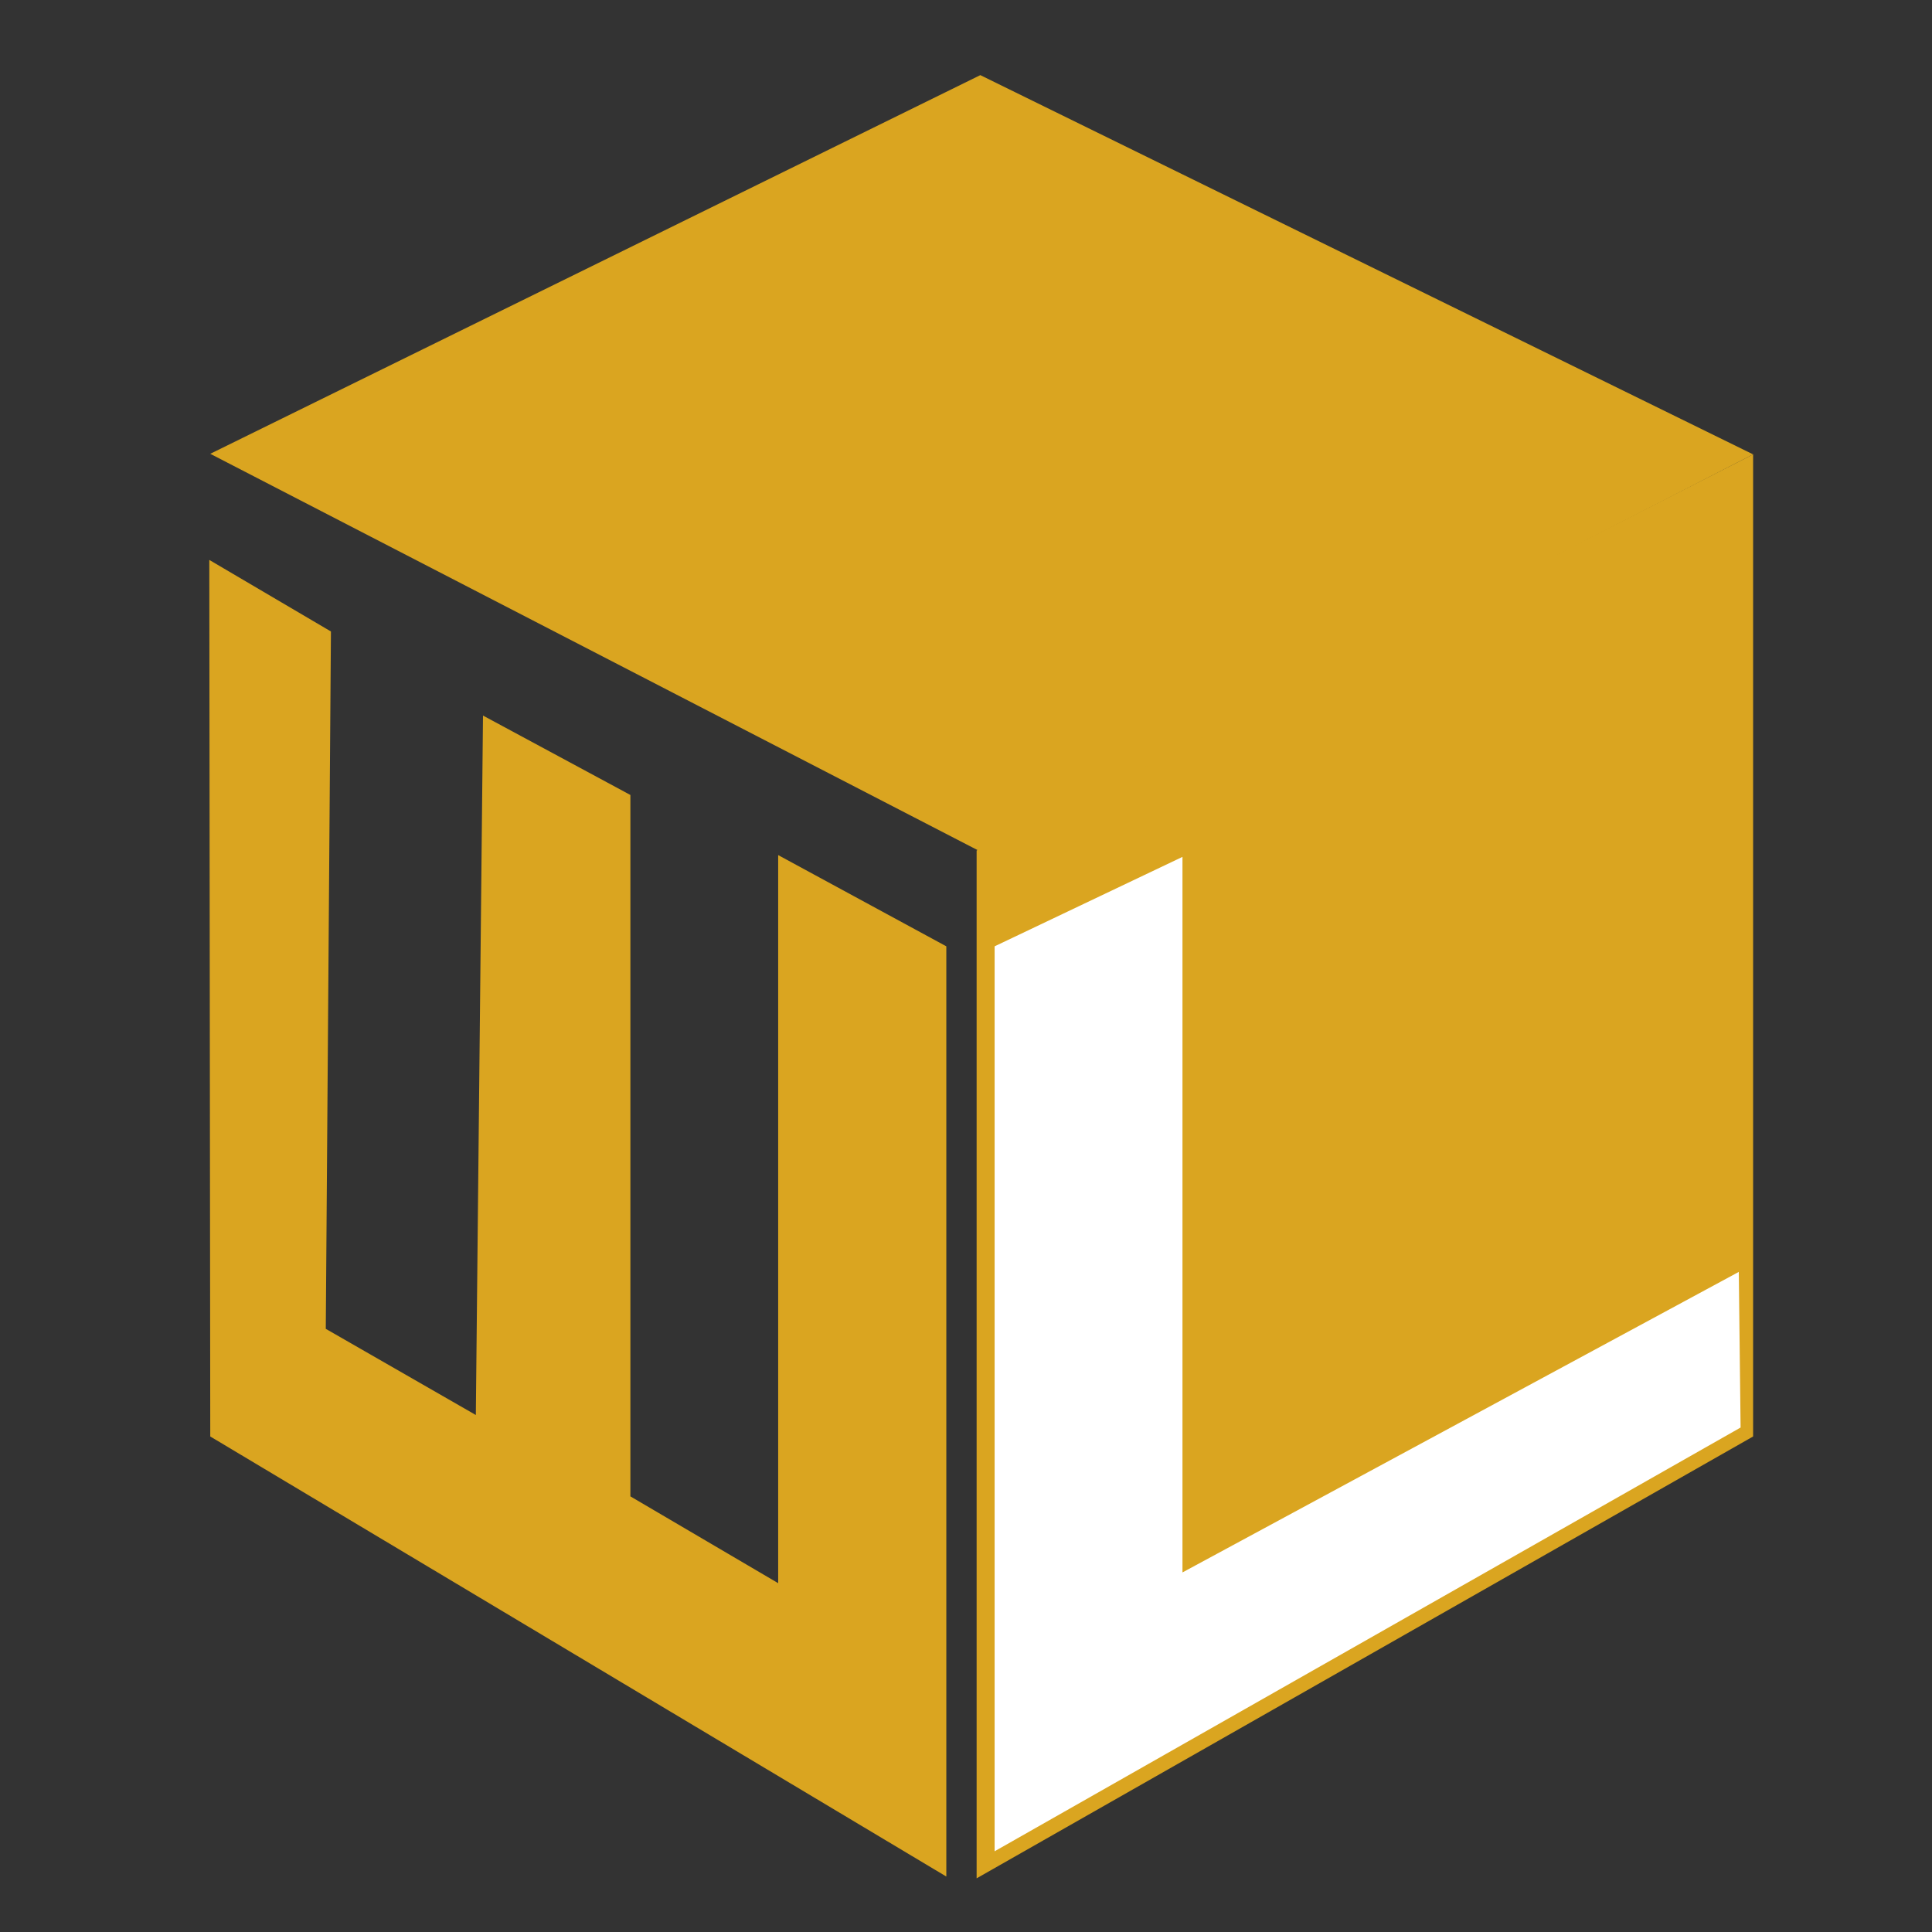
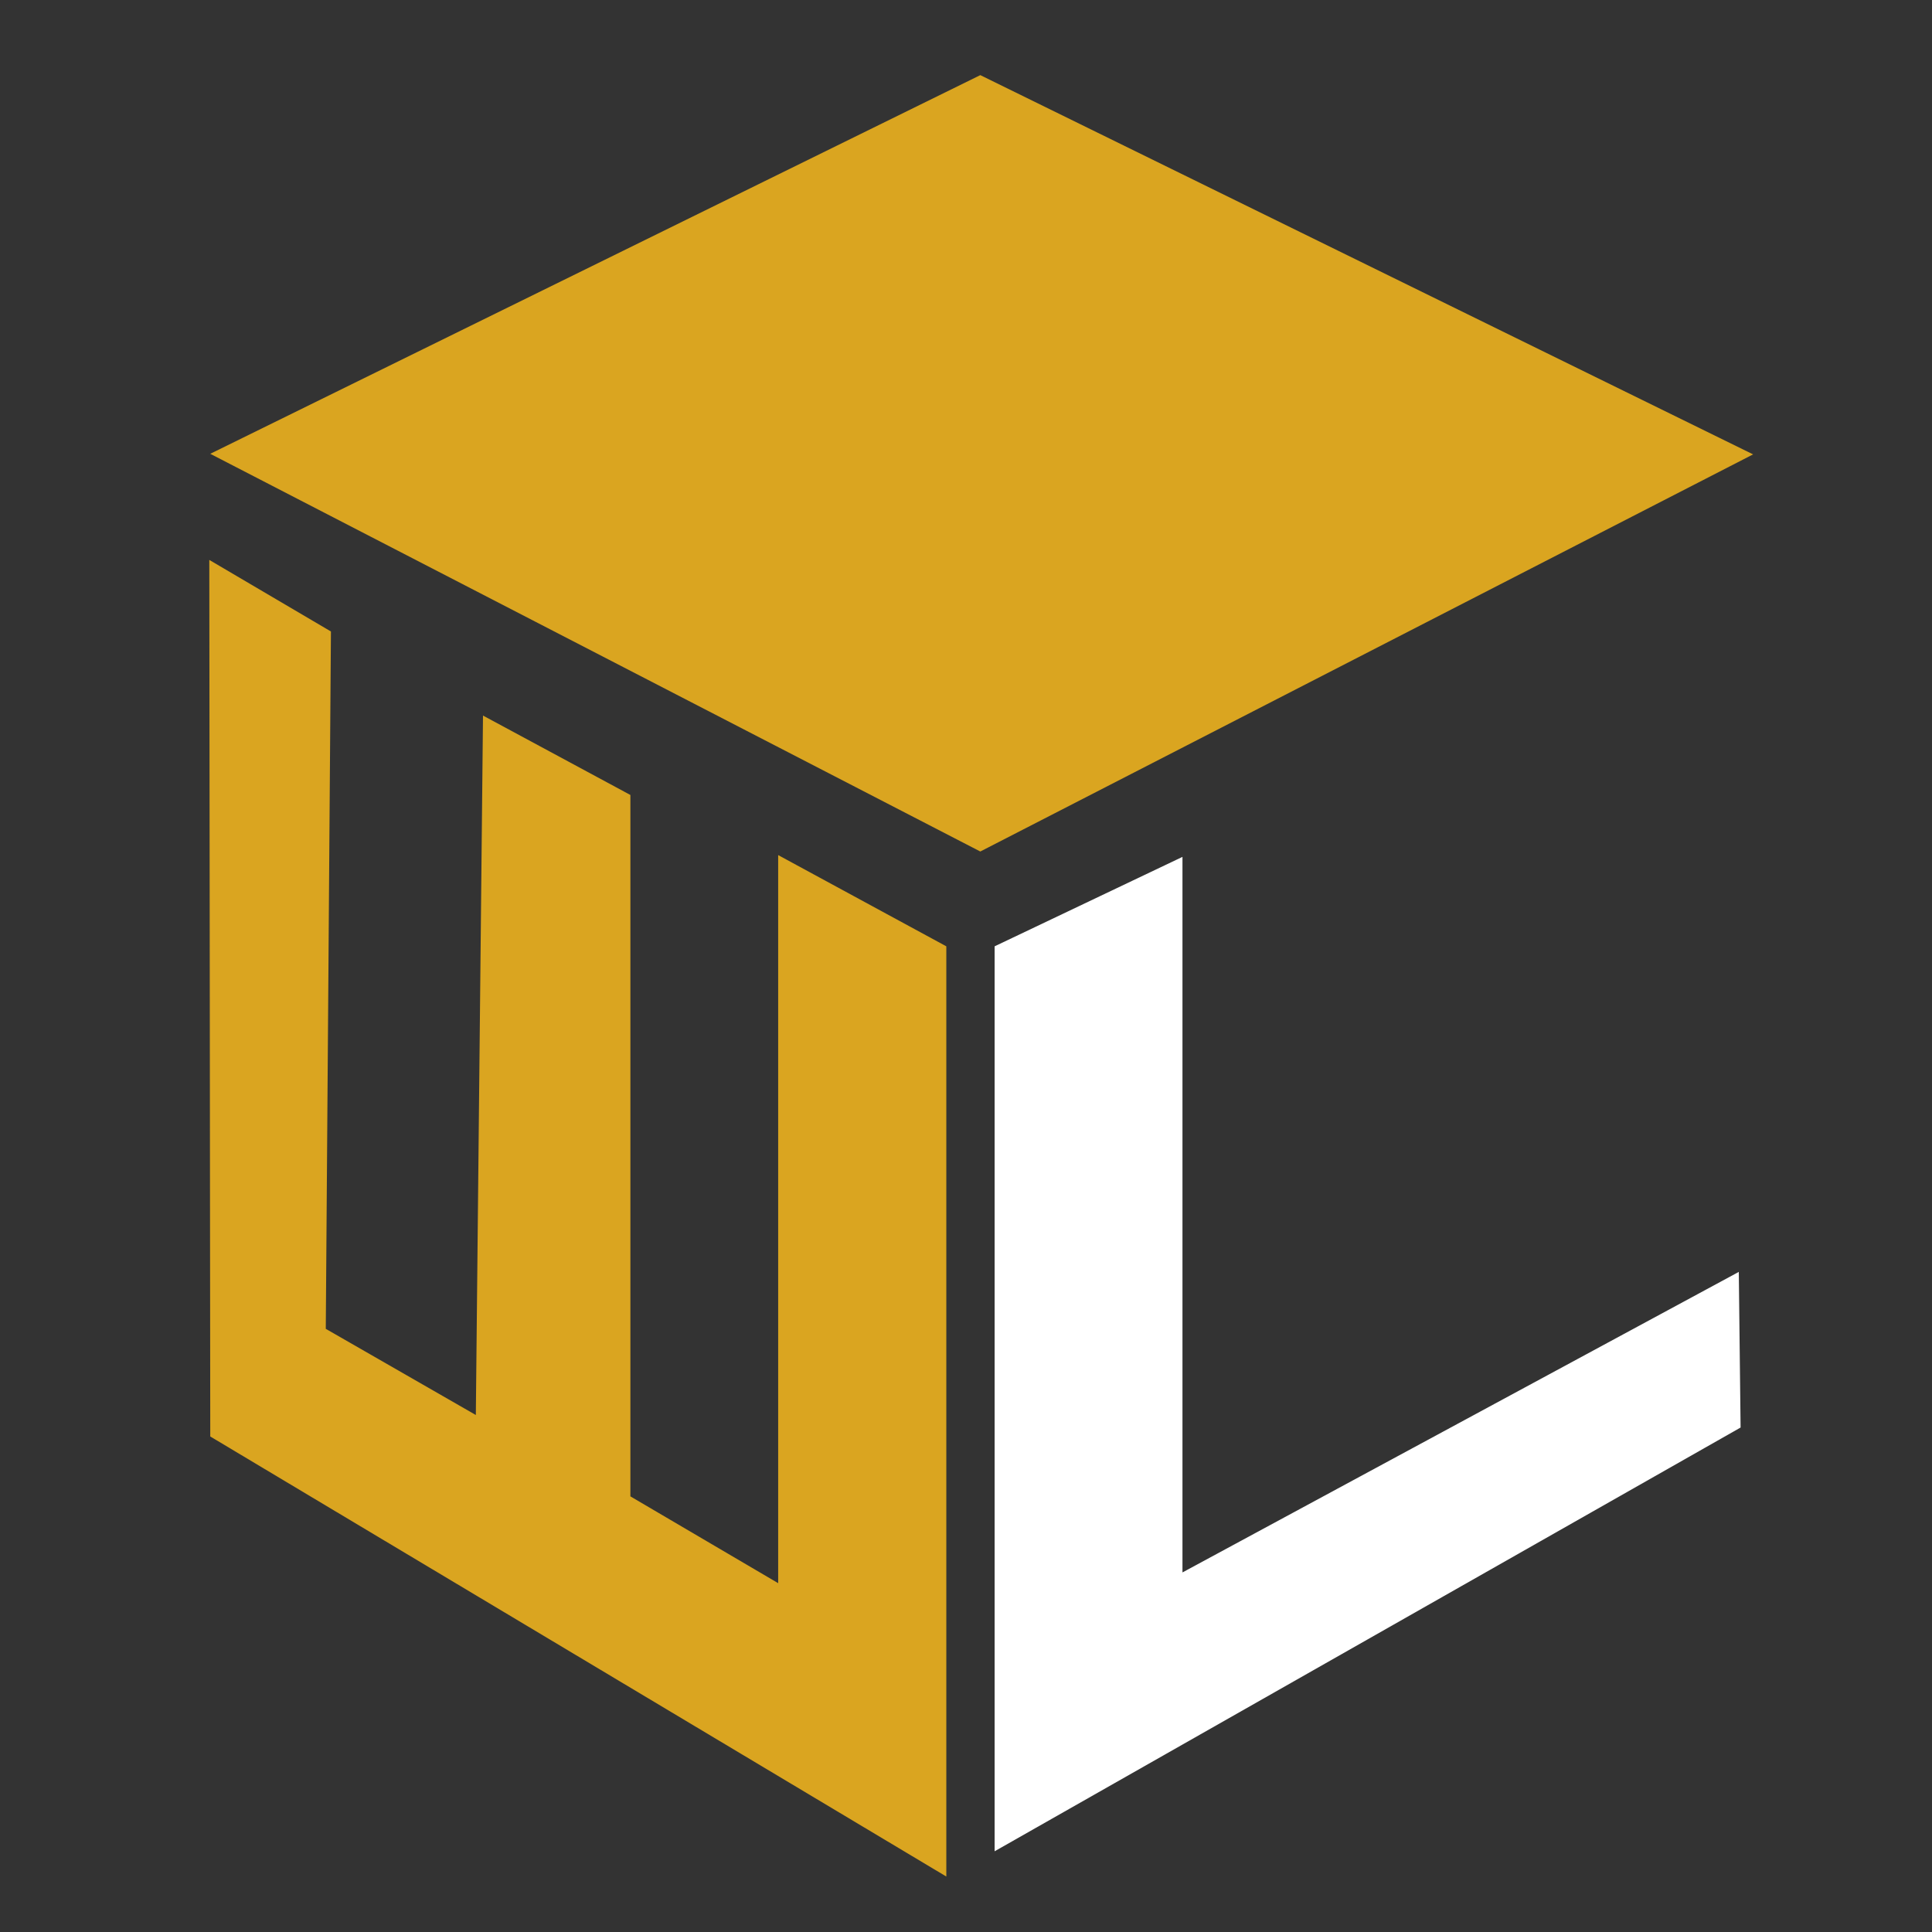
<svg xmlns="http://www.w3.org/2000/svg" width="375pt" height="375pt" viewBox="0 0 375 375" version="1.2">
  <rect x="0" y="0" width="375" height="375" fill="#333333" stroke="none" />
  <g id="surface1">
    <path style=" stroke:none;fill-rule:nonzero;fill:rgb(85.489%,64.709%,12.549%);fill-opacity:1;" d="M 40.625 108.68 L 40.812 278.82 L 183.68 364.234 L 183.68 183.68 L 151.043 165.973 L 151.043 307.293 L 122.359 290.445 L 122.359 154.305 L 93.75 138.891 C 93.285 184.145 92.824 229.398 92.359 274.652 L 63.234 257.926 L 64.234 122.57 Z M 40.625 108.68 " />
-     <path style=" stroke:none;fill-rule:nonzero;fill:rgb(85.489%,64.709%,12.549%);fill-opacity:1;" d="M 189.562 165.082 L 189.562 364.582 L 340.277 278.82 L 340.277 88.195 Z M 189.562 165.082 " />
    <path style=" stroke:none;fill-rule:nonzero;fill:rgb(100%,100%,100%);fill-opacity:1;" d="M 193.055 183.68 C 193.055 242.23 193.055 300.781 193.055 359.332 L 337.848 277.082 C 337.73 267.016 337.617 256.945 337.5 246.875 L 229.516 305.207 L 229.516 166.32 Z M 193.055 183.68 " />
    <path style=" stroke:none;fill-rule:nonzero;fill:rgb(85.489%,64.709%,12.549%);fill-opacity:1;" d="M 40.812 88.082 L 190.277 165.277 L 340.277 88.195 L 190.277 14.582 Z M 40.812 88.082 " />
  </g>
</svg>